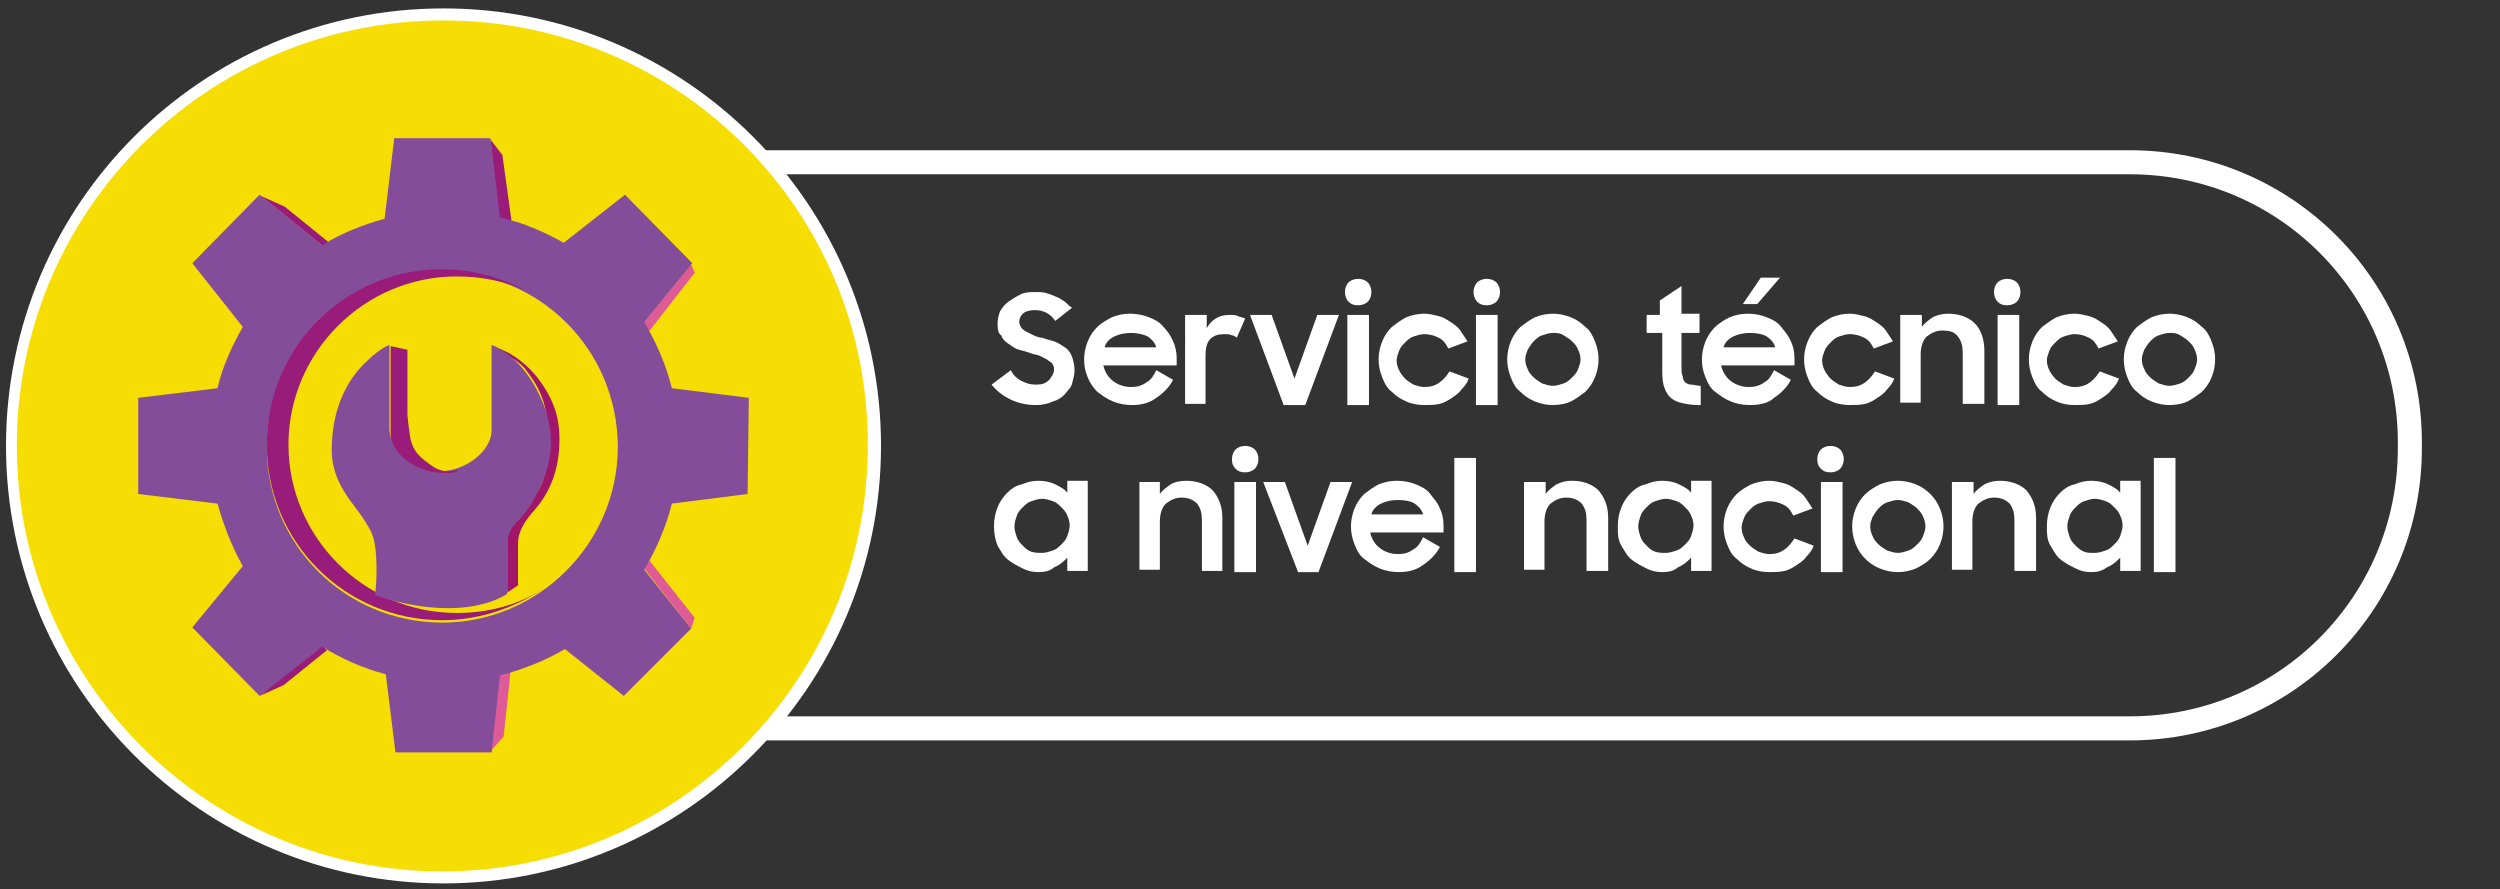
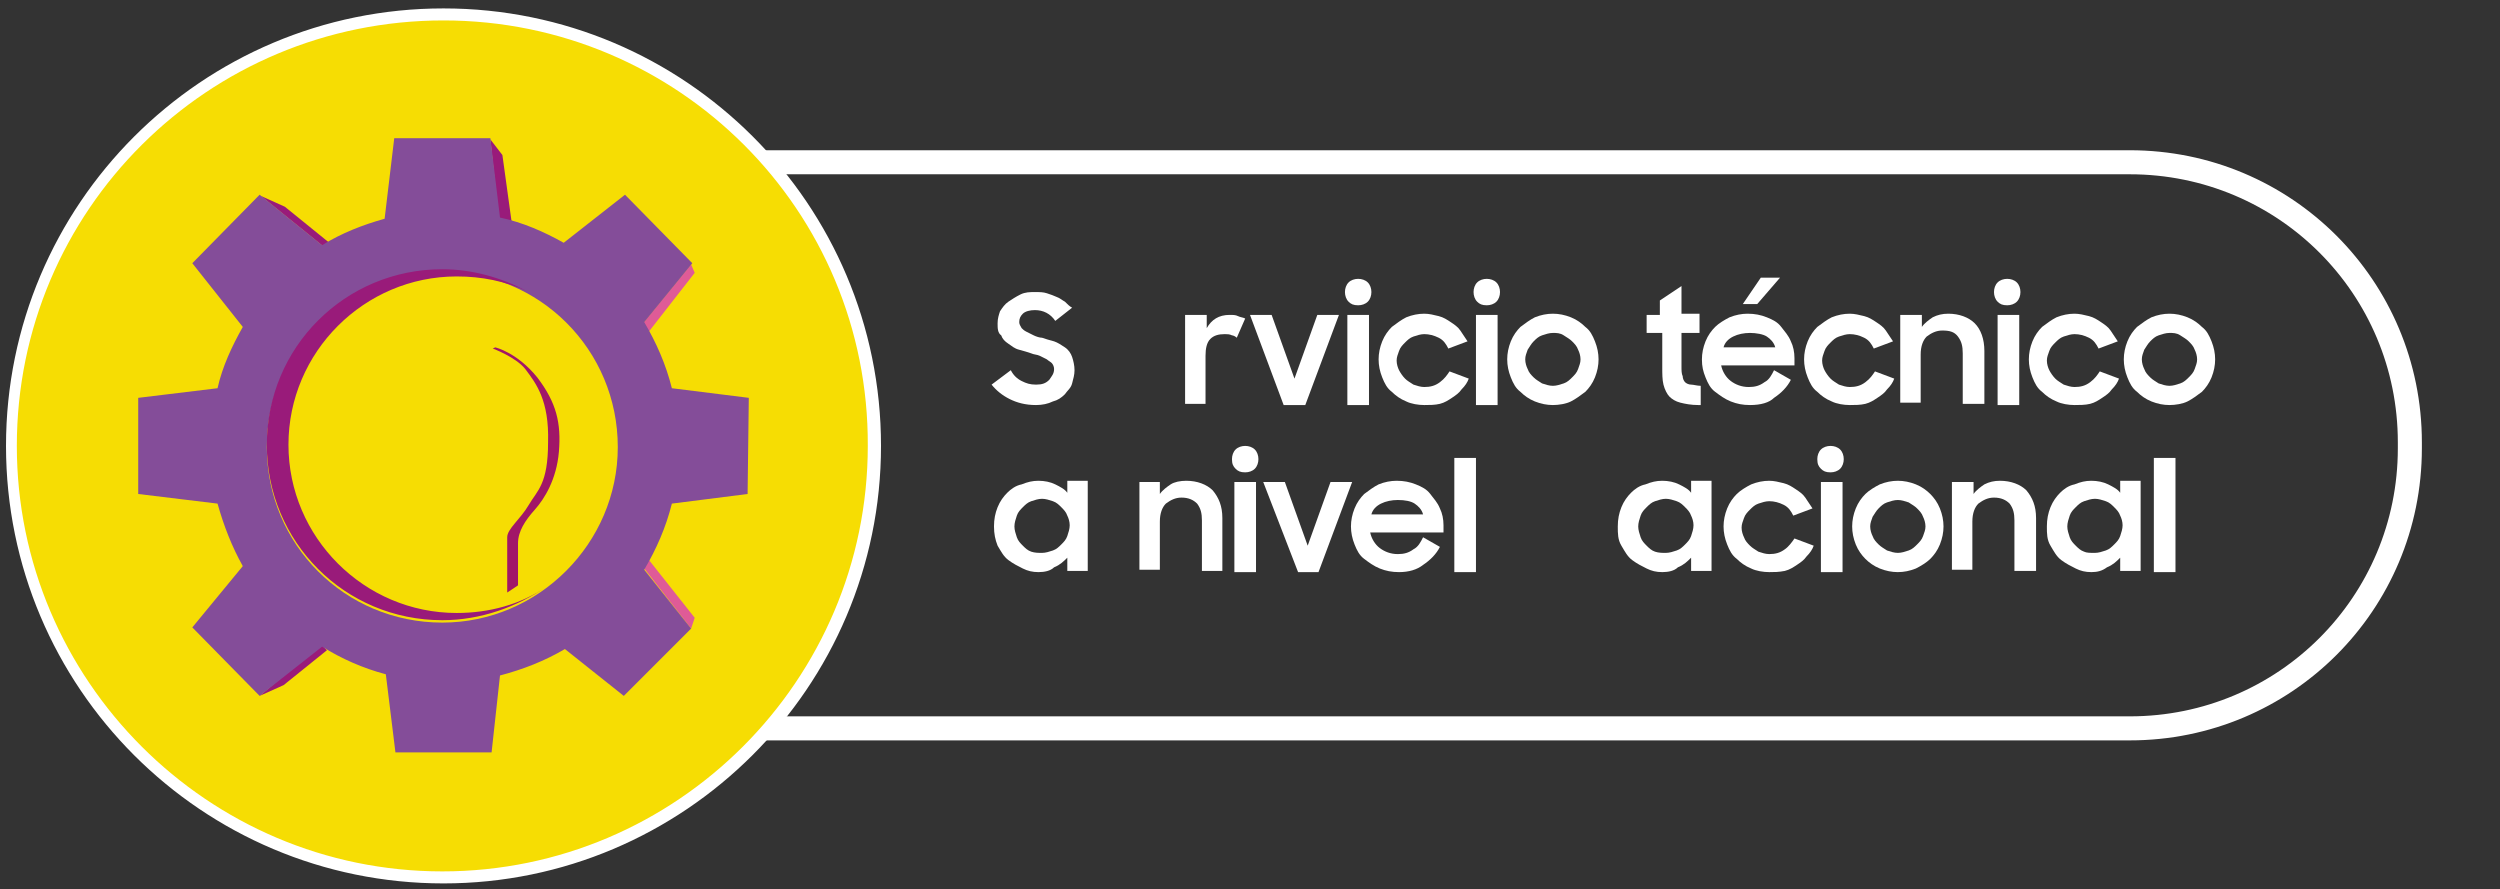
<svg xmlns="http://www.w3.org/2000/svg" version="1.1" id="Capa_1" x="0px" y="0px" viewBox="0 0 208 74" style="enable-background:new 0 0 208 74;" xml:space="preserve">
  <rect x="0" y="0" width="208" height="74" fill="#333333" stroke="none" />
  <style type="text/css">
	.st0{fill:none;stroke:#FFFFFF;stroke-width:2;stroke-miterlimit:10;}
	.st1{fill:#FFFFFF;}
	.st2{fill:#F6DD03;}
	.st3{fill:#991B7A;}
	.st4{fill:#DF5B97;}
	.st5{fill:#844D99;}
	.st6{fill:#A11668;}
</style>
  <g id="Layer_14">
</g>
  <g>
    <path class="st0" d="M177.2,60.6H53.5c-12.9,0-23.3-10.4-23.3-23.3v-0.5c0-12.9,10.4-23.3,23.3-23.3h123.7   c12.9,0,23.3,10.4,23.3,23.3v0.5C200.5,50.2,190.1,60.6,177.2,60.6z" />
    <g>
      <g>
        <path class="st1" d="M86.2,33.7c-0.9,0-1.6-0.2-2.2-0.5c-0.6-0.3-1.1-0.7-1.5-1.2l1.6-1.2c0.2,0.4,0.5,0.7,0.9,0.9     c0.4,0.2,0.7,0.3,1.2,0.3c0.5,0,0.8-0.1,1.1-0.4c0.2-0.3,0.4-0.5,0.4-0.9c0-0.2-0.1-0.4-0.2-0.5c-0.1-0.1-0.3-0.2-0.4-0.3     c-0.2-0.1-0.4-0.2-0.6-0.3c-0.2-0.1-0.5-0.1-0.7-0.2c-0.3-0.1-0.6-0.2-1-0.3s-0.6-0.3-0.9-0.5c-0.3-0.2-0.5-0.4-0.6-0.7     C83,27.7,83,27.3,83,26.9c0-0.4,0.1-0.7,0.2-1c0.2-0.3,0.4-0.6,0.7-0.8c0.3-0.2,0.6-0.4,1-0.6s0.8-0.2,1.2-0.2c0.4,0,0.7,0,1,0.1     c0.3,0.1,0.6,0.2,0.8,0.3c0.3,0.1,0.5,0.3,0.7,0.4c0.2,0.2,0.4,0.4,0.6,0.5l-1.4,1.1c-0.4-0.6-1-0.9-1.7-0.9     c-0.4,0-0.8,0.1-1,0.3c-0.2,0.2-0.3,0.4-0.3,0.7c0,0.2,0.1,0.3,0.2,0.5c0.1,0.1,0.2,0.2,0.4,0.3c0.2,0.1,0.4,0.2,0.6,0.3     c0.2,0.1,0.5,0.2,0.7,0.2c0.3,0.1,0.6,0.2,1,0.3c0.3,0.1,0.6,0.3,0.9,0.5c0.3,0.2,0.5,0.5,0.6,0.8s0.2,0.7,0.2,1.1     c0,0.4-0.1,0.7-0.2,1.1s-0.4,0.6-0.6,0.9c-0.3,0.3-0.6,0.5-1,0.6C87.2,33.6,86.7,33.7,86.2,33.7z" />
-         <path class="st1" d="M94.2,33.7c-0.6,0-1.1-0.1-1.6-0.3s-0.9-0.5-1.3-0.8c-0.3-0.3-0.6-0.7-0.8-1.2c-0.2-0.5-0.3-0.9-0.3-1.5     c0-0.5,0.1-1,0.3-1.5c0.2-0.5,0.5-0.9,0.8-1.2s0.8-0.6,1.2-0.8c0.5-0.2,1-0.3,1.5-0.3c0.6,0,1.1,0.1,1.6,0.3     c0.5,0.2,0.9,0.4,1.2,0.8c0.3,0.3,0.6,0.7,0.8,1.2c0.2,0.4,0.3,0.9,0.3,1.4v0.6h-6.1c0.1,0.5,0.4,1,0.8,1.3     c0.4,0.3,0.9,0.5,1.5,0.5c0.5,0,0.9-0.1,1.3-0.4c0.4-0.2,0.6-0.6,0.8-1l1.4,0.8c-0.3,0.6-0.8,1.1-1.4,1.5     C95.7,33.5,95,33.7,94.2,33.7z M94.1,27.7c-0.5,0-1,0.1-1.4,0.3s-0.7,0.5-0.8,0.9h4.3c-0.1-0.4-0.4-0.7-0.7-0.9     C95.1,27.8,94.6,27.7,94.1,27.7z" />
        <path class="st1" d="M98.7,26.2h1.7v1.1c0.4-0.7,1-1.1,1.9-1.1c0.3,0,0.5,0,0.7,0.1c0.2,0.1,0.4,0.1,0.6,0.2l-0.7,1.6     c-0.1-0.1-0.3-0.2-0.4-0.2c-0.2-0.1-0.4-0.1-0.6-0.1c-0.5,0-0.9,0.1-1.2,0.4c-0.3,0.3-0.4,0.8-0.4,1.4v4h-1.7V26.2z" />
        <path class="st1" d="M104,26.2h1.8l1.9,5.3l1.9-5.3h1.8l-2.8,7.5h-1.8L104,26.2z" />
        <path class="st1" d="M111.9,24.3c0-0.3,0.1-0.6,0.3-0.8c0.2-0.2,0.5-0.3,0.8-0.3c0.3,0,0.6,0.1,0.8,0.3c0.2,0.2,0.3,0.5,0.3,0.8     c0,0.3-0.1,0.6-0.3,0.8c-0.2,0.2-0.5,0.3-0.8,0.3c-0.4,0-0.6-0.1-0.8-0.3C112,24.9,111.9,24.6,111.9,24.3z M112.1,26.2h1.8v7.5     h-1.8V26.2z" />
        <path class="st1" d="M118.5,33.7c-0.5,0-1.1-0.1-1.5-0.3c-0.5-0.2-0.9-0.5-1.2-0.8c-0.4-0.3-0.6-0.7-0.8-1.2s-0.3-1-0.3-1.5     c0-0.5,0.1-1,0.3-1.5s0.5-0.9,0.8-1.2c0.4-0.3,0.8-0.6,1.2-0.8c0.5-0.2,1-0.3,1.5-0.3c0.4,0,0.8,0.1,1.2,0.2     c0.4,0.1,0.7,0.3,1,0.5c0.3,0.2,0.6,0.4,0.8,0.7c0.2,0.3,0.4,0.6,0.6,0.9l-1.6,0.6c-0.2-0.4-0.4-0.7-0.8-0.9     c-0.4-0.2-0.8-0.3-1.2-0.3c-0.3,0-0.6,0.1-0.9,0.2c-0.3,0.1-0.5,0.3-0.7,0.5c-0.2,0.2-0.4,0.4-0.5,0.7s-0.2,0.5-0.2,0.8     c0,0.3,0.1,0.6,0.2,0.8s0.3,0.5,0.5,0.7c0.2,0.2,0.4,0.3,0.7,0.5c0.3,0.1,0.6,0.2,0.9,0.2c0.5,0,0.9-0.1,1.3-0.4s0.6-0.6,0.8-0.9     l1.6,0.6c-0.1,0.3-0.3,0.6-0.6,0.9c-0.2,0.3-0.5,0.5-0.8,0.7c-0.3,0.2-0.6,0.4-1,0.5S118.9,33.7,118.5,33.7z" />
        <path class="st1" d="M122.6,24.3c0-0.3,0.1-0.6,0.3-0.8c0.2-0.2,0.5-0.3,0.8-0.3c0.3,0,0.6,0.1,0.8,0.3c0.2,0.2,0.3,0.5,0.3,0.8     c0,0.3-0.1,0.6-0.3,0.8c-0.2,0.2-0.5,0.3-0.8,0.3c-0.4,0-0.6-0.1-0.8-0.3C122.7,24.9,122.6,24.6,122.6,24.3z M122.8,26.2h1.8v7.5     h-1.8V26.2z" />
        <path class="st1" d="M129.2,33.7c-0.5,0-1-0.1-1.5-0.3c-0.5-0.2-0.9-0.5-1.2-0.8c-0.4-0.3-0.6-0.7-0.8-1.2s-0.3-1-0.3-1.5     c0-0.5,0.1-1,0.3-1.5s0.5-0.9,0.8-1.2c0.4-0.3,0.8-0.6,1.2-0.8c0.5-0.2,1-0.3,1.5-0.3s1,0.1,1.5,0.3c0.5,0.2,0.9,0.5,1.2,0.8     c0.4,0.3,0.6,0.7,0.8,1.2s0.3,1,0.3,1.5c0,0.5-0.1,1-0.3,1.5s-0.5,0.9-0.8,1.2c-0.4,0.3-0.8,0.6-1.2,0.8S129.7,33.7,129.2,33.7z      M129.2,32.1c0.3,0,0.6-0.1,0.9-0.2c0.3-0.1,0.5-0.3,0.7-0.5c0.2-0.2,0.4-0.4,0.5-0.7c0.1-0.3,0.2-0.5,0.2-0.8     c0-0.3-0.1-0.6-0.2-0.8c-0.1-0.3-0.3-0.5-0.5-0.7c-0.2-0.2-0.4-0.3-0.7-0.5s-0.6-0.2-0.9-0.2s-0.6,0.1-0.9,0.2s-0.5,0.3-0.7,0.5     c-0.2,0.2-0.3,0.4-0.5,0.7c-0.1,0.3-0.2,0.5-0.2,0.8c0,0.3,0.1,0.6,0.2,0.8c0.1,0.3,0.3,0.5,0.5,0.7c0.2,0.2,0.4,0.3,0.7,0.5     C128.6,32,128.9,32.1,129.2,32.1z" />
        <path class="st1" d="M136.8,26.2h1.3V25l1.8-1.2v2.3h1.5v1.6h-1.5v2.8c0,0.3,0,0.6,0.1,0.8c0,0.2,0.1,0.4,0.2,0.5     c0.1,0.1,0.3,0.2,0.5,0.2s0.5,0.1,0.8,0.1v1.6h-0.2c-0.6,0-1.1-0.1-1.5-0.2c-0.4-0.1-0.7-0.3-0.9-0.5c-0.2-0.2-0.4-0.6-0.5-1     s-0.1-0.9-0.1-1.5v-2.8h-1.3V26.2z" />
        <path class="st1" d="M145.6,33.7c-0.6,0-1.1-0.1-1.6-0.3c-0.5-0.2-0.9-0.5-1.3-0.8s-0.6-0.7-0.8-1.2c-0.2-0.5-0.3-0.9-0.3-1.5     c0-0.5,0.1-1,0.3-1.5c0.2-0.5,0.5-0.9,0.8-1.2s0.8-0.6,1.2-0.8c0.5-0.2,1-0.3,1.5-0.3c0.6,0,1.1,0.1,1.6,0.3s0.9,0.4,1.2,0.8     s0.6,0.7,0.8,1.2c0.2,0.4,0.3,0.9,0.3,1.4v0.6h-6.1c0.1,0.5,0.4,1,0.8,1.3c0.4,0.3,0.9,0.5,1.5,0.5c0.5,0,0.9-0.1,1.3-0.4     c0.4-0.2,0.6-0.6,0.8-1l1.4,0.8c-0.3,0.6-0.8,1.1-1.4,1.5C147.2,33.5,146.5,33.7,145.6,33.7z M145.6,27.7c-0.5,0-1,0.1-1.4,0.3     s-0.7,0.5-0.8,0.9h4.3c-0.1-0.4-0.4-0.7-0.7-0.9S146.1,27.7,145.6,27.7z M146.5,23.1h1.6l-1.9,2.2H145L146.5,23.1z" />
        <path class="st1" d="M153.9,33.7c-0.5,0-1.1-0.1-1.5-0.3c-0.5-0.2-0.9-0.5-1.2-0.8c-0.4-0.3-0.6-0.7-0.8-1.2s-0.3-1-0.3-1.5     c0-0.5,0.1-1,0.3-1.5s0.5-0.9,0.8-1.2c0.4-0.3,0.8-0.6,1.2-0.8c0.5-0.2,1-0.3,1.5-0.3c0.4,0,0.8,0.1,1.2,0.2     c0.4,0.1,0.7,0.3,1,0.5c0.3,0.2,0.6,0.4,0.8,0.7c0.2,0.3,0.4,0.6,0.6,0.9l-1.6,0.6c-0.2-0.4-0.4-0.7-0.8-0.9     c-0.4-0.2-0.8-0.3-1.2-0.3c-0.3,0-0.6,0.1-0.9,0.2c-0.3,0.1-0.5,0.3-0.7,0.5c-0.2,0.2-0.4,0.4-0.5,0.7s-0.2,0.5-0.2,0.8     c0,0.3,0.1,0.6,0.2,0.8s0.3,0.5,0.5,0.7c0.2,0.2,0.4,0.3,0.7,0.5c0.3,0.1,0.6,0.2,0.9,0.2c0.5,0,0.9-0.1,1.3-0.4s0.6-0.6,0.8-0.9     l1.6,0.6c-0.1,0.3-0.3,0.6-0.6,0.9c-0.2,0.3-0.5,0.5-0.8,0.7c-0.3,0.2-0.6,0.4-1,0.5S154.3,33.7,153.9,33.7z" />
        <path class="st1" d="M158.2,26.2h1.7v1c0.2-0.3,0.6-0.6,0.9-0.8c0.4-0.2,0.8-0.3,1.3-0.3c0.9,0,1.7,0.3,2.2,0.8s0.8,1.3,0.8,2.3     v4.4h-1.8v-4.2c0-0.6-0.1-1-0.4-1.4s-0.7-0.5-1.3-0.5c-0.5,0-0.9,0.2-1.3,0.5c-0.3,0.3-0.5,0.8-0.5,1.5v4h-1.7V26.2z" />
        <path class="st1" d="M165.9,24.3c0-0.3,0.1-0.6,0.3-0.8c0.2-0.2,0.5-0.3,0.8-0.3c0.3,0,0.6,0.1,0.8,0.3c0.2,0.2,0.3,0.5,0.3,0.8     c0,0.3-0.1,0.6-0.3,0.8c-0.2,0.2-0.5,0.3-0.8,0.3c-0.4,0-0.6-0.1-0.8-0.3C166,24.9,165.9,24.6,165.9,24.3z M166.2,26.2h1.8v7.5     h-1.8V26.2z" />
        <path class="st1" d="M172.6,33.7c-0.5,0-1.1-0.1-1.5-0.3c-0.5-0.2-0.9-0.5-1.2-0.8c-0.4-0.3-0.6-0.7-0.8-1.2s-0.3-1-0.3-1.5     c0-0.5,0.1-1,0.3-1.5s0.5-0.9,0.8-1.2c0.4-0.3,0.8-0.6,1.2-0.8c0.5-0.2,1-0.3,1.5-0.3c0.4,0,0.8,0.1,1.2,0.2     c0.4,0.1,0.7,0.3,1,0.5c0.3,0.2,0.6,0.4,0.8,0.7c0.2,0.3,0.4,0.6,0.6,0.9l-1.6,0.6c-0.2-0.4-0.4-0.7-0.8-0.9     c-0.4-0.2-0.8-0.3-1.2-0.3c-0.3,0-0.6,0.1-0.9,0.2c-0.3,0.1-0.5,0.3-0.7,0.5c-0.2,0.2-0.4,0.4-0.5,0.7s-0.2,0.5-0.2,0.8     c0,0.3,0.1,0.6,0.2,0.8s0.3,0.5,0.5,0.7c0.2,0.2,0.4,0.3,0.7,0.5c0.3,0.1,0.6,0.2,0.9,0.2c0.5,0,0.9-0.1,1.3-0.4s0.6-0.6,0.8-0.9     l1.6,0.6c-0.1,0.3-0.3,0.6-0.6,0.9c-0.2,0.3-0.5,0.5-0.8,0.7c-0.3,0.2-0.6,0.4-1,0.5S173,33.7,172.6,33.7z" />
        <path class="st1" d="M180.5,33.7c-0.5,0-1-0.1-1.5-0.3c-0.5-0.2-0.9-0.5-1.2-0.8c-0.4-0.3-0.6-0.7-0.8-1.2s-0.3-1-0.3-1.5     c0-0.5,0.1-1,0.3-1.5s0.5-0.9,0.8-1.2c0.4-0.3,0.8-0.6,1.2-0.8c0.5-0.2,1-0.3,1.5-0.3s1,0.1,1.5,0.3c0.5,0.2,0.9,0.5,1.2,0.8     c0.4,0.3,0.6,0.7,0.8,1.2s0.3,1,0.3,1.5c0,0.5-0.1,1-0.3,1.5s-0.5,0.9-0.8,1.2c-0.4,0.3-0.8,0.6-1.2,0.8S181,33.7,180.5,33.7z      M180.5,32.1c0.3,0,0.6-0.1,0.9-0.2c0.3-0.1,0.5-0.3,0.7-0.5c0.2-0.2,0.4-0.4,0.5-0.7c0.1-0.3,0.2-0.5,0.2-0.8     c0-0.3-0.1-0.6-0.2-0.8c-0.1-0.3-0.3-0.5-0.5-0.7c-0.2-0.2-0.4-0.3-0.7-0.5s-0.6-0.2-0.9-0.2s-0.6,0.1-0.9,0.2s-0.5,0.3-0.7,0.5     c-0.2,0.2-0.3,0.4-0.5,0.7c-0.1,0.3-0.2,0.5-0.2,0.8c0,0.3,0.1,0.6,0.2,0.8c0.1,0.3,0.3,0.5,0.5,0.7c0.2,0.2,0.4,0.3,0.7,0.5     C179.9,32,180.2,32.1,180.5,32.1z" />
        <path class="st1" d="M86.4,47.6c-0.5,0-0.9-0.1-1.3-0.3c-0.4-0.2-0.8-0.4-1.2-0.7c-0.4-0.3-0.6-0.7-0.9-1.2     c-0.2-0.5-0.3-1-0.3-1.6c0-0.6,0.1-1.1,0.3-1.6s0.5-0.9,0.8-1.2c0.3-0.3,0.7-0.6,1.2-0.7c0.5-0.2,0.9-0.3,1.4-0.3     c0.5,0,1,0.1,1.4,0.3c0.4,0.2,0.8,0.4,1,0.7v-1h1.7v7.5h-1.7v-1.1c-0.3,0.3-0.6,0.6-1.1,0.8C87.4,47.5,86.9,47.6,86.4,47.6z      M86.7,46c0.3,0,0.6-0.1,0.9-0.2c0.3-0.1,0.5-0.3,0.7-0.5c0.2-0.2,0.4-0.4,0.5-0.7c0.1-0.3,0.2-0.6,0.2-0.9     c0-0.3-0.1-0.6-0.2-0.8c-0.1-0.3-0.3-0.5-0.5-0.7c-0.2-0.2-0.4-0.4-0.7-0.5c-0.3-0.1-0.6-0.2-0.9-0.2c-0.3,0-0.6,0.1-0.9,0.2     c-0.3,0.1-0.5,0.3-0.7,0.5c-0.2,0.2-0.4,0.4-0.5,0.7c-0.1,0.3-0.2,0.6-0.2,0.9c0,0.3,0.1,0.6,0.2,0.9c0.1,0.3,0.3,0.5,0.5,0.7     c0.2,0.2,0.4,0.4,0.7,0.5C86.1,46,86.4,46,86.7,46z" />
        <path class="st1" d="M94.8,40.1h1.7v1c0.2-0.3,0.6-0.6,0.9-0.8s0.8-0.3,1.3-0.3c0.9,0,1.7,0.3,2.2,0.8c0.5,0.6,0.8,1.3,0.8,2.3     v4.4H100v-4.2c0-0.6-0.1-1-0.4-1.4c-0.3-0.3-0.7-0.5-1.3-0.5c-0.5,0-0.9,0.2-1.3,0.5c-0.3,0.3-0.5,0.8-0.5,1.5v4h-1.7V40.1z" />
        <path class="st1" d="M102.5,38.2c0-0.3,0.1-0.6,0.3-0.8c0.2-0.2,0.5-0.3,0.8-0.3c0.3,0,0.6,0.1,0.8,0.3c0.2,0.2,0.3,0.5,0.3,0.8     c0,0.3-0.1,0.6-0.3,0.8s-0.5,0.3-0.8,0.3c-0.4,0-0.6-0.1-0.8-0.3S102.5,38.6,102.5,38.2z M102.7,40.1h1.8v7.5h-1.8V40.1z" />
        <path class="st1" d="M105.1,40.1h1.8l1.9,5.3l1.9-5.3h1.8l-2.8,7.5H108L105.1,40.1z" />
        <path class="st1" d="M116.4,47.6c-0.6,0-1.1-0.1-1.6-0.3c-0.5-0.2-0.9-0.5-1.3-0.8s-0.6-0.7-0.8-1.2c-0.2-0.5-0.3-1-0.3-1.5     c0-0.5,0.1-1,0.3-1.5s0.5-0.9,0.8-1.2c0.4-0.3,0.8-0.6,1.2-0.8c0.5-0.2,1-0.3,1.5-0.3c0.6,0,1.1,0.1,1.6,0.3s0.9,0.4,1.2,0.8     s0.6,0.7,0.8,1.2c0.2,0.4,0.3,0.9,0.3,1.4v0.6h-6.1c0.1,0.5,0.4,1,0.8,1.3c0.4,0.3,0.9,0.5,1.5,0.5c0.5,0,0.9-0.1,1.3-0.4     c0.4-0.2,0.6-0.6,0.8-1l1.4,0.8c-0.3,0.6-0.8,1.1-1.4,1.5C117.9,47.4,117.2,47.6,116.4,47.6z M116.3,41.6c-0.5,0-1,0.1-1.4,0.3     c-0.4,0.2-0.7,0.5-0.8,0.9h4.3c-0.1-0.4-0.4-0.7-0.7-0.9S116.9,41.6,116.3,41.6z" />
        <path class="st1" d="M121,38.1h1.8v9.5H121V38.1z" />
-         <path class="st1" d="M126.9,40.1h1.7v1c0.2-0.3,0.6-0.6,0.9-0.8c0.4-0.2,0.8-0.3,1.3-0.3c0.9,0,1.7,0.3,2.2,0.8     c0.5,0.6,0.8,1.3,0.8,2.3v4.4h-1.8v-4.2c0-0.6-0.1-1-0.4-1.4c-0.3-0.3-0.7-0.5-1.3-0.5c-0.5,0-0.9,0.2-1.3,0.5     c-0.3,0.3-0.5,0.8-0.5,1.5v4h-1.7V40.1z" />
        <path class="st1" d="M138.3,47.6c-0.5,0-0.9-0.1-1.3-0.3c-0.4-0.2-0.8-0.4-1.2-0.7c-0.4-0.3-0.6-0.7-0.9-1.2s-0.3-1-0.3-1.6     c0-0.6,0.1-1.1,0.3-1.6c0.2-0.5,0.5-0.9,0.8-1.2s0.7-0.6,1.2-0.7c0.5-0.2,0.9-0.3,1.4-0.3c0.5,0,1,0.1,1.4,0.3     c0.4,0.2,0.8,0.4,1,0.7v-1h1.7v7.5h-1.7v-1.1c-0.3,0.3-0.6,0.6-1.1,0.8C139.3,47.5,138.8,47.6,138.3,47.6z M138.6,46     c0.3,0,0.6-0.1,0.9-0.2c0.3-0.1,0.5-0.3,0.7-0.5c0.2-0.2,0.4-0.4,0.5-0.7c0.1-0.3,0.2-0.6,0.2-0.9c0-0.3-0.1-0.6-0.2-0.8     c-0.1-0.3-0.3-0.5-0.5-0.7c-0.2-0.2-0.4-0.4-0.7-0.5c-0.3-0.1-0.6-0.2-0.9-0.2c-0.3,0-0.6,0.1-0.9,0.2c-0.3,0.1-0.5,0.3-0.7,0.5     c-0.2,0.2-0.4,0.4-0.5,0.7c-0.1,0.3-0.2,0.6-0.2,0.9c0,0.3,0.1,0.6,0.2,0.9c0.1,0.3,0.3,0.5,0.5,0.7c0.2,0.2,0.4,0.4,0.7,0.5     C138,46,138.3,46,138.6,46z" />
        <path class="st1" d="M147.2,47.6c-0.5,0-1.1-0.1-1.5-0.3c-0.5-0.2-0.9-0.5-1.2-0.8c-0.4-0.3-0.6-0.7-0.8-1.2s-0.3-1-0.3-1.5     c0-0.5,0.1-1,0.3-1.5s0.5-0.9,0.8-1.2s0.8-0.6,1.2-0.8c0.5-0.2,1-0.3,1.5-0.3c0.4,0,0.8,0.1,1.2,0.2c0.4,0.1,0.7,0.3,1,0.5     c0.3,0.2,0.6,0.4,0.8,0.7c0.2,0.3,0.4,0.6,0.6,0.9l-1.6,0.6c-0.2-0.4-0.4-0.7-0.8-0.9c-0.4-0.2-0.8-0.3-1.2-0.3     c-0.3,0-0.6,0.1-0.9,0.2c-0.3,0.1-0.5,0.3-0.7,0.5c-0.2,0.2-0.4,0.4-0.5,0.7c-0.1,0.3-0.2,0.5-0.2,0.8c0,0.3,0.1,0.6,0.2,0.8     c0.1,0.3,0.3,0.5,0.5,0.7c0.2,0.2,0.4,0.3,0.7,0.5c0.3,0.1,0.6,0.2,0.9,0.2c0.5,0,0.9-0.1,1.3-0.4c0.3-0.2,0.6-0.6,0.8-0.9     l1.6,0.6c-0.1,0.3-0.3,0.6-0.6,0.9c-0.2,0.3-0.5,0.5-0.8,0.7c-0.3,0.2-0.6,0.4-1,0.5C148,47.6,147.6,47.6,147.2,47.6z" />
        <path class="st1" d="M151.2,38.2c0-0.3,0.1-0.6,0.3-0.8c0.2-0.2,0.5-0.3,0.8-0.3c0.3,0,0.6,0.1,0.8,0.3c0.2,0.2,0.3,0.5,0.3,0.8     c0,0.3-0.1,0.6-0.3,0.8c-0.2,0.2-0.5,0.3-0.8,0.3c-0.4,0-0.6-0.1-0.8-0.3C151.3,38.8,151.2,38.6,151.2,38.2z M151.5,40.1h1.8v7.5     h-1.8V40.1z" />
        <path class="st1" d="M157.9,47.6c-0.5,0-1-0.1-1.5-0.3c-0.5-0.2-0.9-0.5-1.2-0.8s-0.6-0.7-0.8-1.2s-0.3-1-0.3-1.5     c0-0.5,0.1-1,0.3-1.5s0.5-0.9,0.8-1.2s0.8-0.6,1.2-0.8c0.5-0.2,1-0.3,1.5-0.3s1,0.1,1.5,0.3c0.5,0.2,0.9,0.5,1.2,0.8     s0.6,0.7,0.8,1.2s0.3,1,0.3,1.5c0,0.5-0.1,1-0.3,1.5s-0.5,0.9-0.8,1.2s-0.8,0.6-1.2,0.8C158.9,47.5,158.4,47.6,157.9,47.6z      M157.9,46c0.3,0,0.6-0.1,0.9-0.2c0.3-0.1,0.5-0.3,0.7-0.5c0.2-0.2,0.4-0.4,0.5-0.7c0.1-0.3,0.2-0.5,0.2-0.8     c0-0.3-0.1-0.6-0.2-0.8c-0.1-0.3-0.3-0.5-0.5-0.7c-0.2-0.2-0.4-0.3-0.7-0.5c-0.3-0.1-0.6-0.2-0.9-0.2s-0.6,0.1-0.9,0.2     c-0.3,0.1-0.5,0.3-0.7,0.5s-0.3,0.4-0.5,0.7c-0.1,0.3-0.2,0.5-0.2,0.8c0,0.3,0.1,0.6,0.2,0.8c0.1,0.3,0.3,0.5,0.5,0.7     s0.4,0.3,0.7,0.5C157.3,45.9,157.6,46,157.9,46z" />
        <path class="st1" d="M162.5,40.1h1.7v1c0.2-0.3,0.6-0.6,0.9-0.8c0.4-0.2,0.8-0.3,1.3-0.3c0.9,0,1.7,0.3,2.2,0.8     c0.5,0.6,0.8,1.3,0.8,2.3v4.4h-1.8v-4.2c0-0.6-0.1-1-0.4-1.4c-0.3-0.3-0.7-0.5-1.3-0.5c-0.5,0-0.9,0.2-1.3,0.5     c-0.3,0.3-0.5,0.8-0.5,1.5v4h-1.7V40.1z" />
        <path class="st1" d="M174,47.6c-0.5,0-0.9-0.1-1.3-0.3c-0.4-0.2-0.8-0.4-1.2-0.7c-0.4-0.3-0.6-0.7-0.9-1.2s-0.3-1-0.3-1.6     c0-0.6,0.1-1.1,0.3-1.6c0.2-0.5,0.5-0.9,0.8-1.2s0.7-0.6,1.2-0.7c0.5-0.2,0.9-0.3,1.4-0.3c0.5,0,1,0.1,1.4,0.3     c0.4,0.2,0.8,0.4,1,0.7v-1h1.7v7.5h-1.7v-1.1c-0.3,0.3-0.6,0.6-1.1,0.8C174.9,47.5,174.5,47.6,174,47.6z M174.3,46     c0.3,0,0.6-0.1,0.9-0.2c0.3-0.1,0.5-0.3,0.7-0.5c0.2-0.2,0.4-0.4,0.5-0.7c0.1-0.3,0.2-0.6,0.2-0.9c0-0.3-0.1-0.6-0.2-0.8     c-0.1-0.3-0.3-0.5-0.5-0.7c-0.2-0.2-0.4-0.4-0.7-0.5c-0.3-0.1-0.6-0.2-0.9-0.2c-0.3,0-0.6,0.1-0.9,0.2c-0.3,0.1-0.5,0.3-0.7,0.5     c-0.2,0.2-0.4,0.4-0.5,0.7c-0.1,0.3-0.2,0.6-0.2,0.9c0,0.3,0.1,0.6,0.2,0.9c0.1,0.3,0.3,0.5,0.5,0.7c0.2,0.2,0.4,0.4,0.7,0.5     C173.6,46,173.9,46,174.3,46z" />
        <path class="st1" d="M179.2,38.1h1.8v9.5h-1.8V38.1z" />
      </g>
    </g>
    <g>
      <g>
        <g>
          <circle class="st2" cx="36.9" cy="37.1" r="35.9" />
          <path class="st1" d="M36.9,73.5c-20.1,0-36.4-16.3-36.4-36.4S16.8,0.7,36.9,0.7S73.3,17,73.3,37.1S56.9,73.5,36.9,73.5z       M36.9,1.7C17.3,1.7,1.4,17.5,1.4,37.1c0,19.5,15.9,35.4,35.4,35.4s35.4-15.9,35.4-35.4C72.3,17.5,56.4,1.7,36.9,1.7z" />
        </g>
        <g>
          <polygon class="st3" points="23.7,17.2 21.7,16.3 26.9,20.5 27.4,20.2     " />
          <polygon class="st3" points="41.8,12.9 42.6,18.7 41.5,18.2 40.8,11.6     " />
          <polygon class="st4" points="57.8,22.7 53.9,27.7 53.5,26.9 57.5,22     " />
          <polygon class="st4" points="57.8,51.4 57.5,52.3 53.6,47.3 54,46.6     " />
-           <polygon class="st4" points="41.9,61.3 42.5,55.7 41.5,56.2 40.8,62.5     " />
          <polygon class="st3" points="26.7,53.6 27.2,54.1 23.6,57 21.6,57.9     " />
          <path class="st5" d="M62.2,41.1l0.1-8l-6.4-0.8c-0.5-2-1.3-3.8-2.3-5.5l4-4.9l-5.6-5.7l-5.1,4c-1.6-0.9-3.4-1.7-5.3-2.1      l-0.8-6.6h-8l-0.8,6.7c-1.8,0.5-3.6,1.2-5.2,2.2l-5.2-4.2L16,21.9l4.2,5.3c-0.9,1.6-1.7,3.3-2.1,5.1l-6.6,0.8v8l6.6,0.8      c0.5,1.8,1.2,3.6,2.1,5.2L16,52.2l5.6,5.7l5.2-4.1c1.6,1,3.4,1.8,5.3,2.3l0.8,6.5l8,0l0.7-6.4c1.9-0.5,3.7-1.2,5.4-2.2l4.9,3.9      l5.6-5.6l-3.9-4.9c1-1.7,1.8-3.5,2.3-5.5L62.2,41.1z M36.8,51.8c-8.1,0-14.6-6.5-14.6-14.6c0-8.1,6.5-14.6,14.6-14.6      s14.6,6.5,14.6,14.6C51.4,45.2,44.8,51.8,36.8,51.8z" />
          <path class="st3" d="M38,51c-7.7,0-14-6.3-14-14c0-7.7,6.3-14,14-14c2.1,0,4,0.4,5.8,1.2c-2.1-1.1-4.5-1.8-7-1.8      c-8.1,0-14.6,6.5-14.6,14.6c0,8.1,6.5,14.6,14.6,14.6c3.2,0,6.2-1.1,8.7-2.8C43.3,50.3,40.7,51,38,51z" />
          <path class="st6" d="M41,29l0.2-0.1c0,0,1.8,0.4,3.5,2.5c1.6,2.1,2,3.8,1.8,6.2c-0.2,2.3-1.2,3.9-2,4.8      c-0.8,0.9-1.4,1.8-1.4,2.8c0,1,0,3.5,0,3.5l-0.9,0.6c0,0,0-3.9,0-4.6s1.1-1.5,1.8-2.7c0.7-1.2,1.6-1.7,1.6-5.2      c0.1-3.5-1-4.9-1.9-6.1C42.9,29.7,41,29,41,29z" />
          <g>
-             <path class="st5" d="M42.2,49.4c0,0-1.6,1.2-4.9,1.2s-6.1-1.1-6.1-1.1s0.2-1.3,0.1-3.1c-0.1-1.8-0.4-2.2-1.1-3.3       c-0.7-1.1-2.6-2.9-2.6-5.6c0-2.6,0.7-4.9,2.2-6.7c1.6-1.8,2.6-2.1,2.6-2.1s0,4.8,0,6.9s2.4,3.6,4.3,3.6s4.2-1.6,4.2-3.4       s0-7.1,0-7.1s2.2,0.7,3.8,3.8c1.6,3.1,1.5,5.8-0.2,8.9c-1.4,2.6-2.3,1.9-2.3,4.4C42.3,48.3,42.2,49.4,42.2,49.4z" />
-             <path class="st3" d="M33.9,29.1l-1.4-0.3c0,0,0,5.8,0,7.3c0,1.5,1.9,3,3.8,3.2c1.9,0.2,1.8-0.2,1.8-0.2S37,39.5,36,38.8       s-1.7-1.2-1.9-2.6c-0.2-1.4-0.2-1.7-0.2-1.7V29.1z" />
-           </g>
+             </g>
        </g>
      </g>
    </g>
  </g>
</svg>